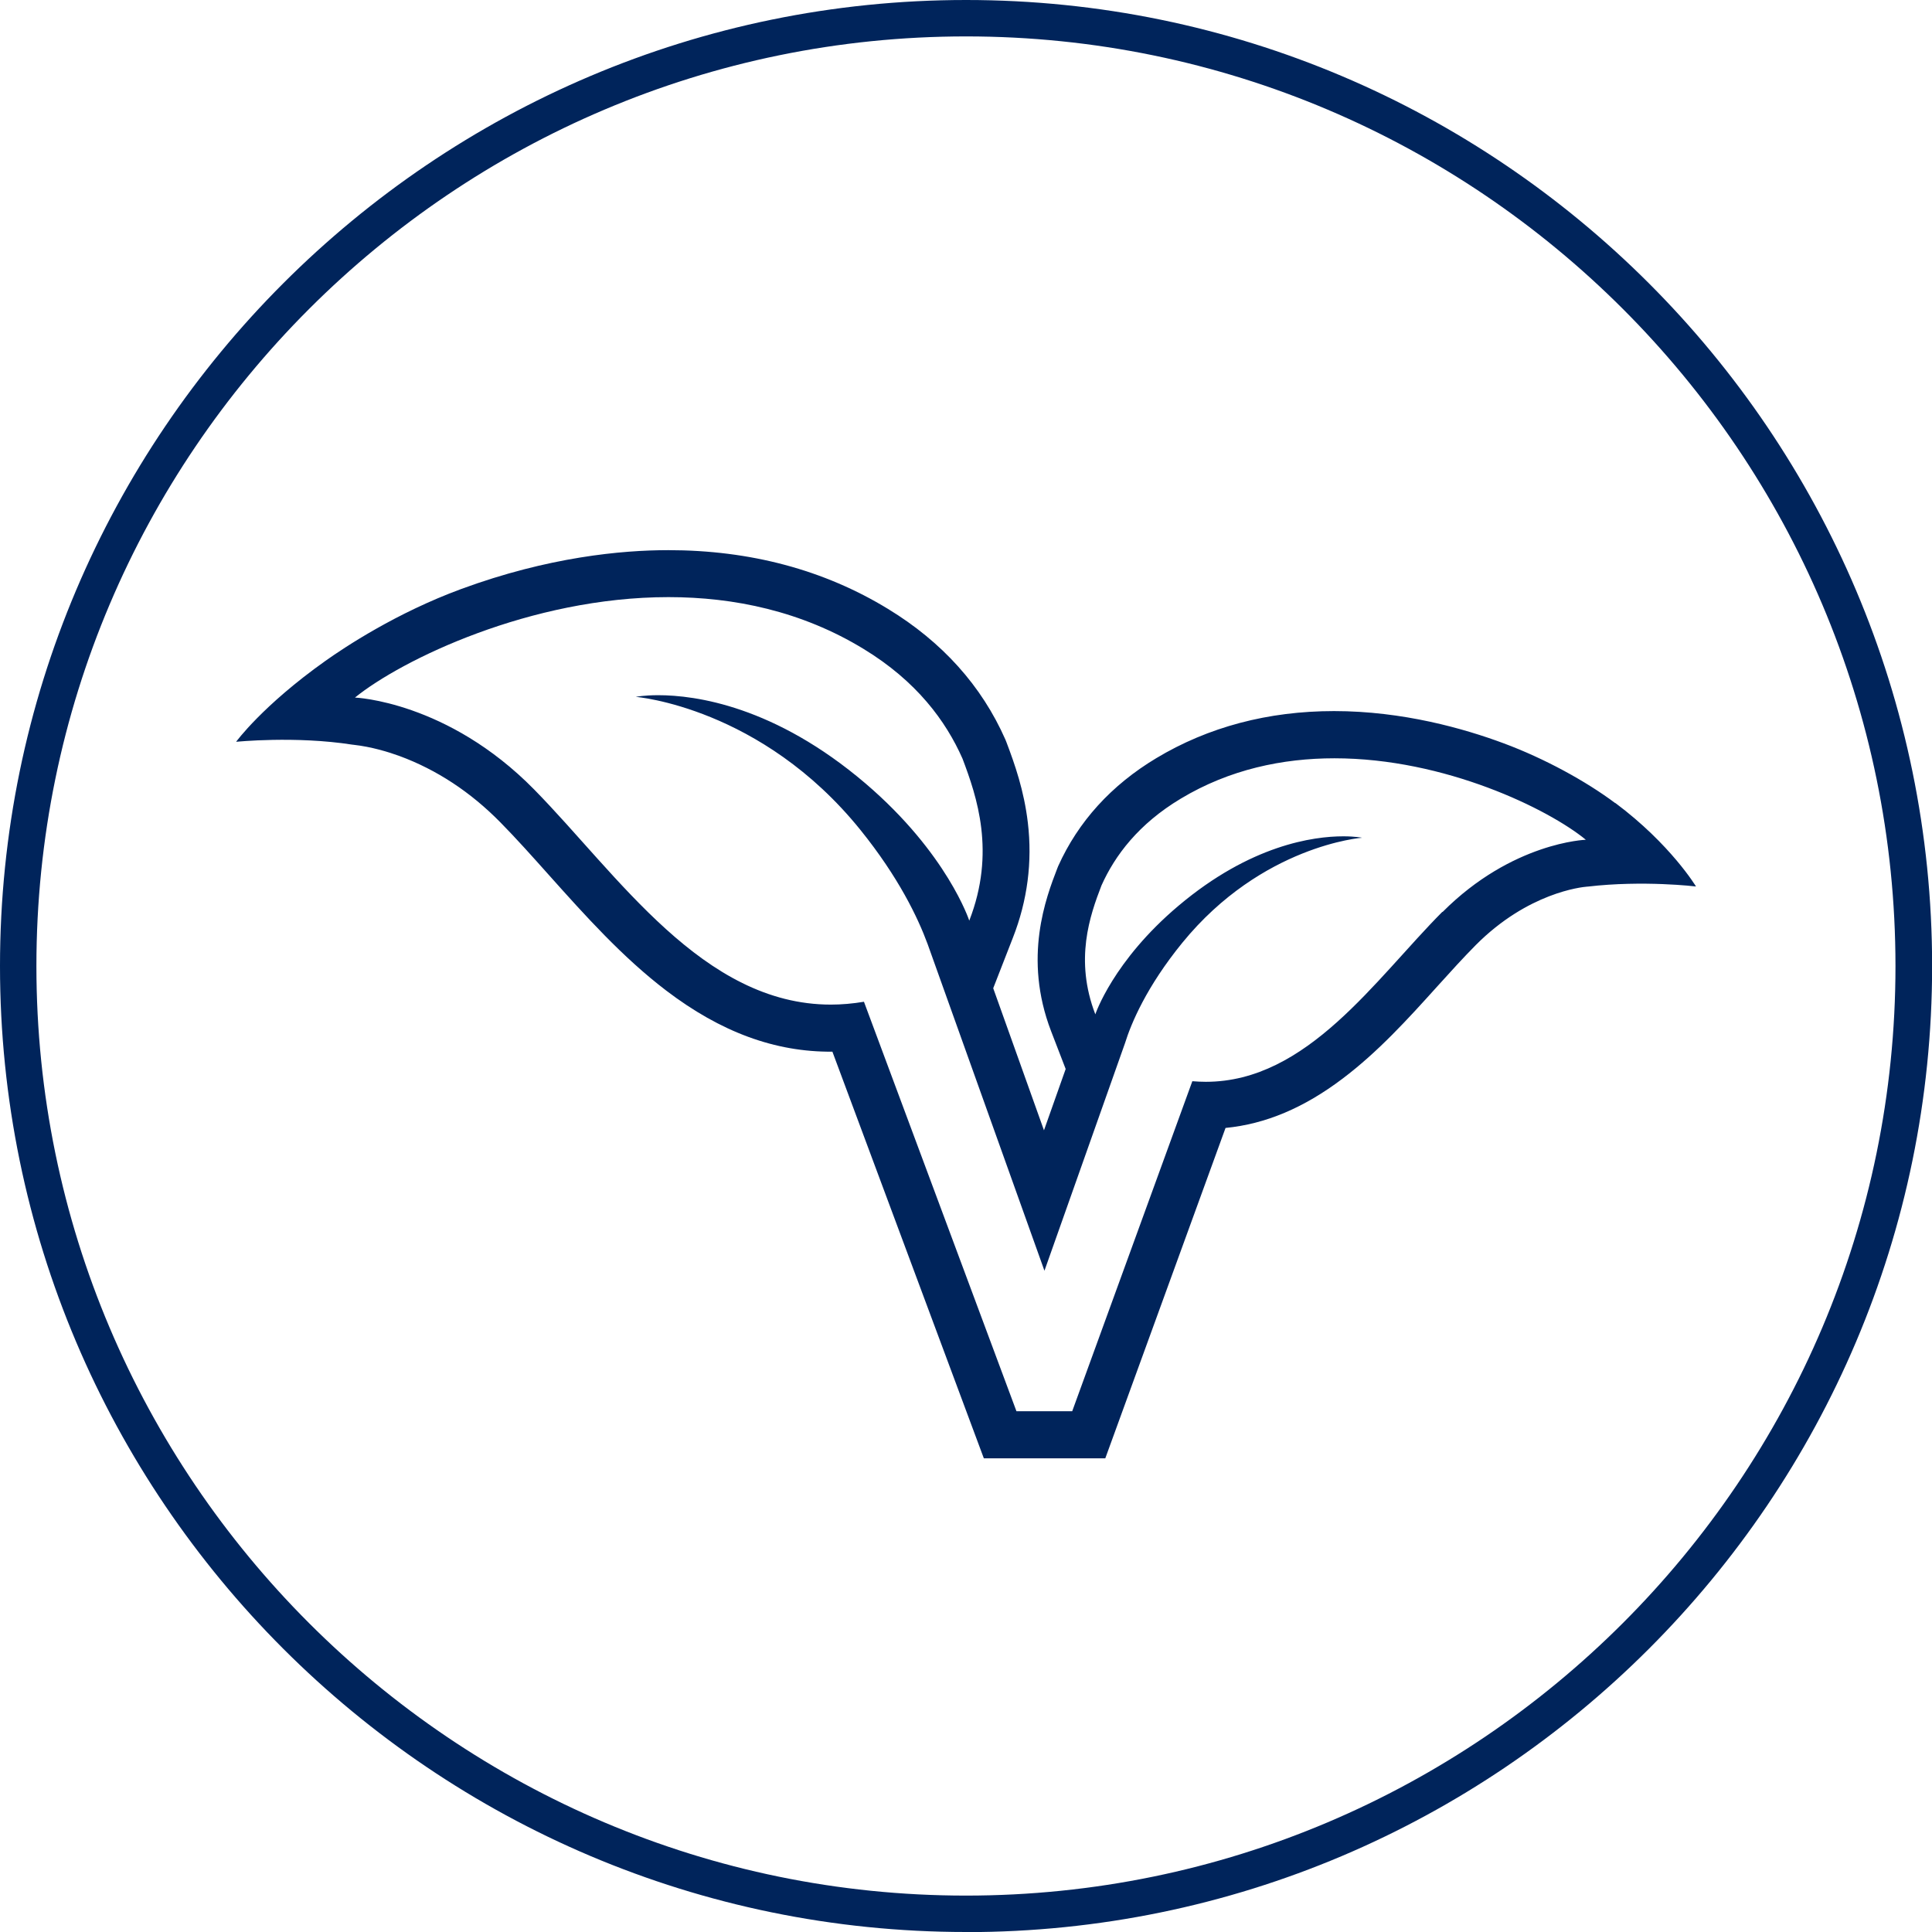
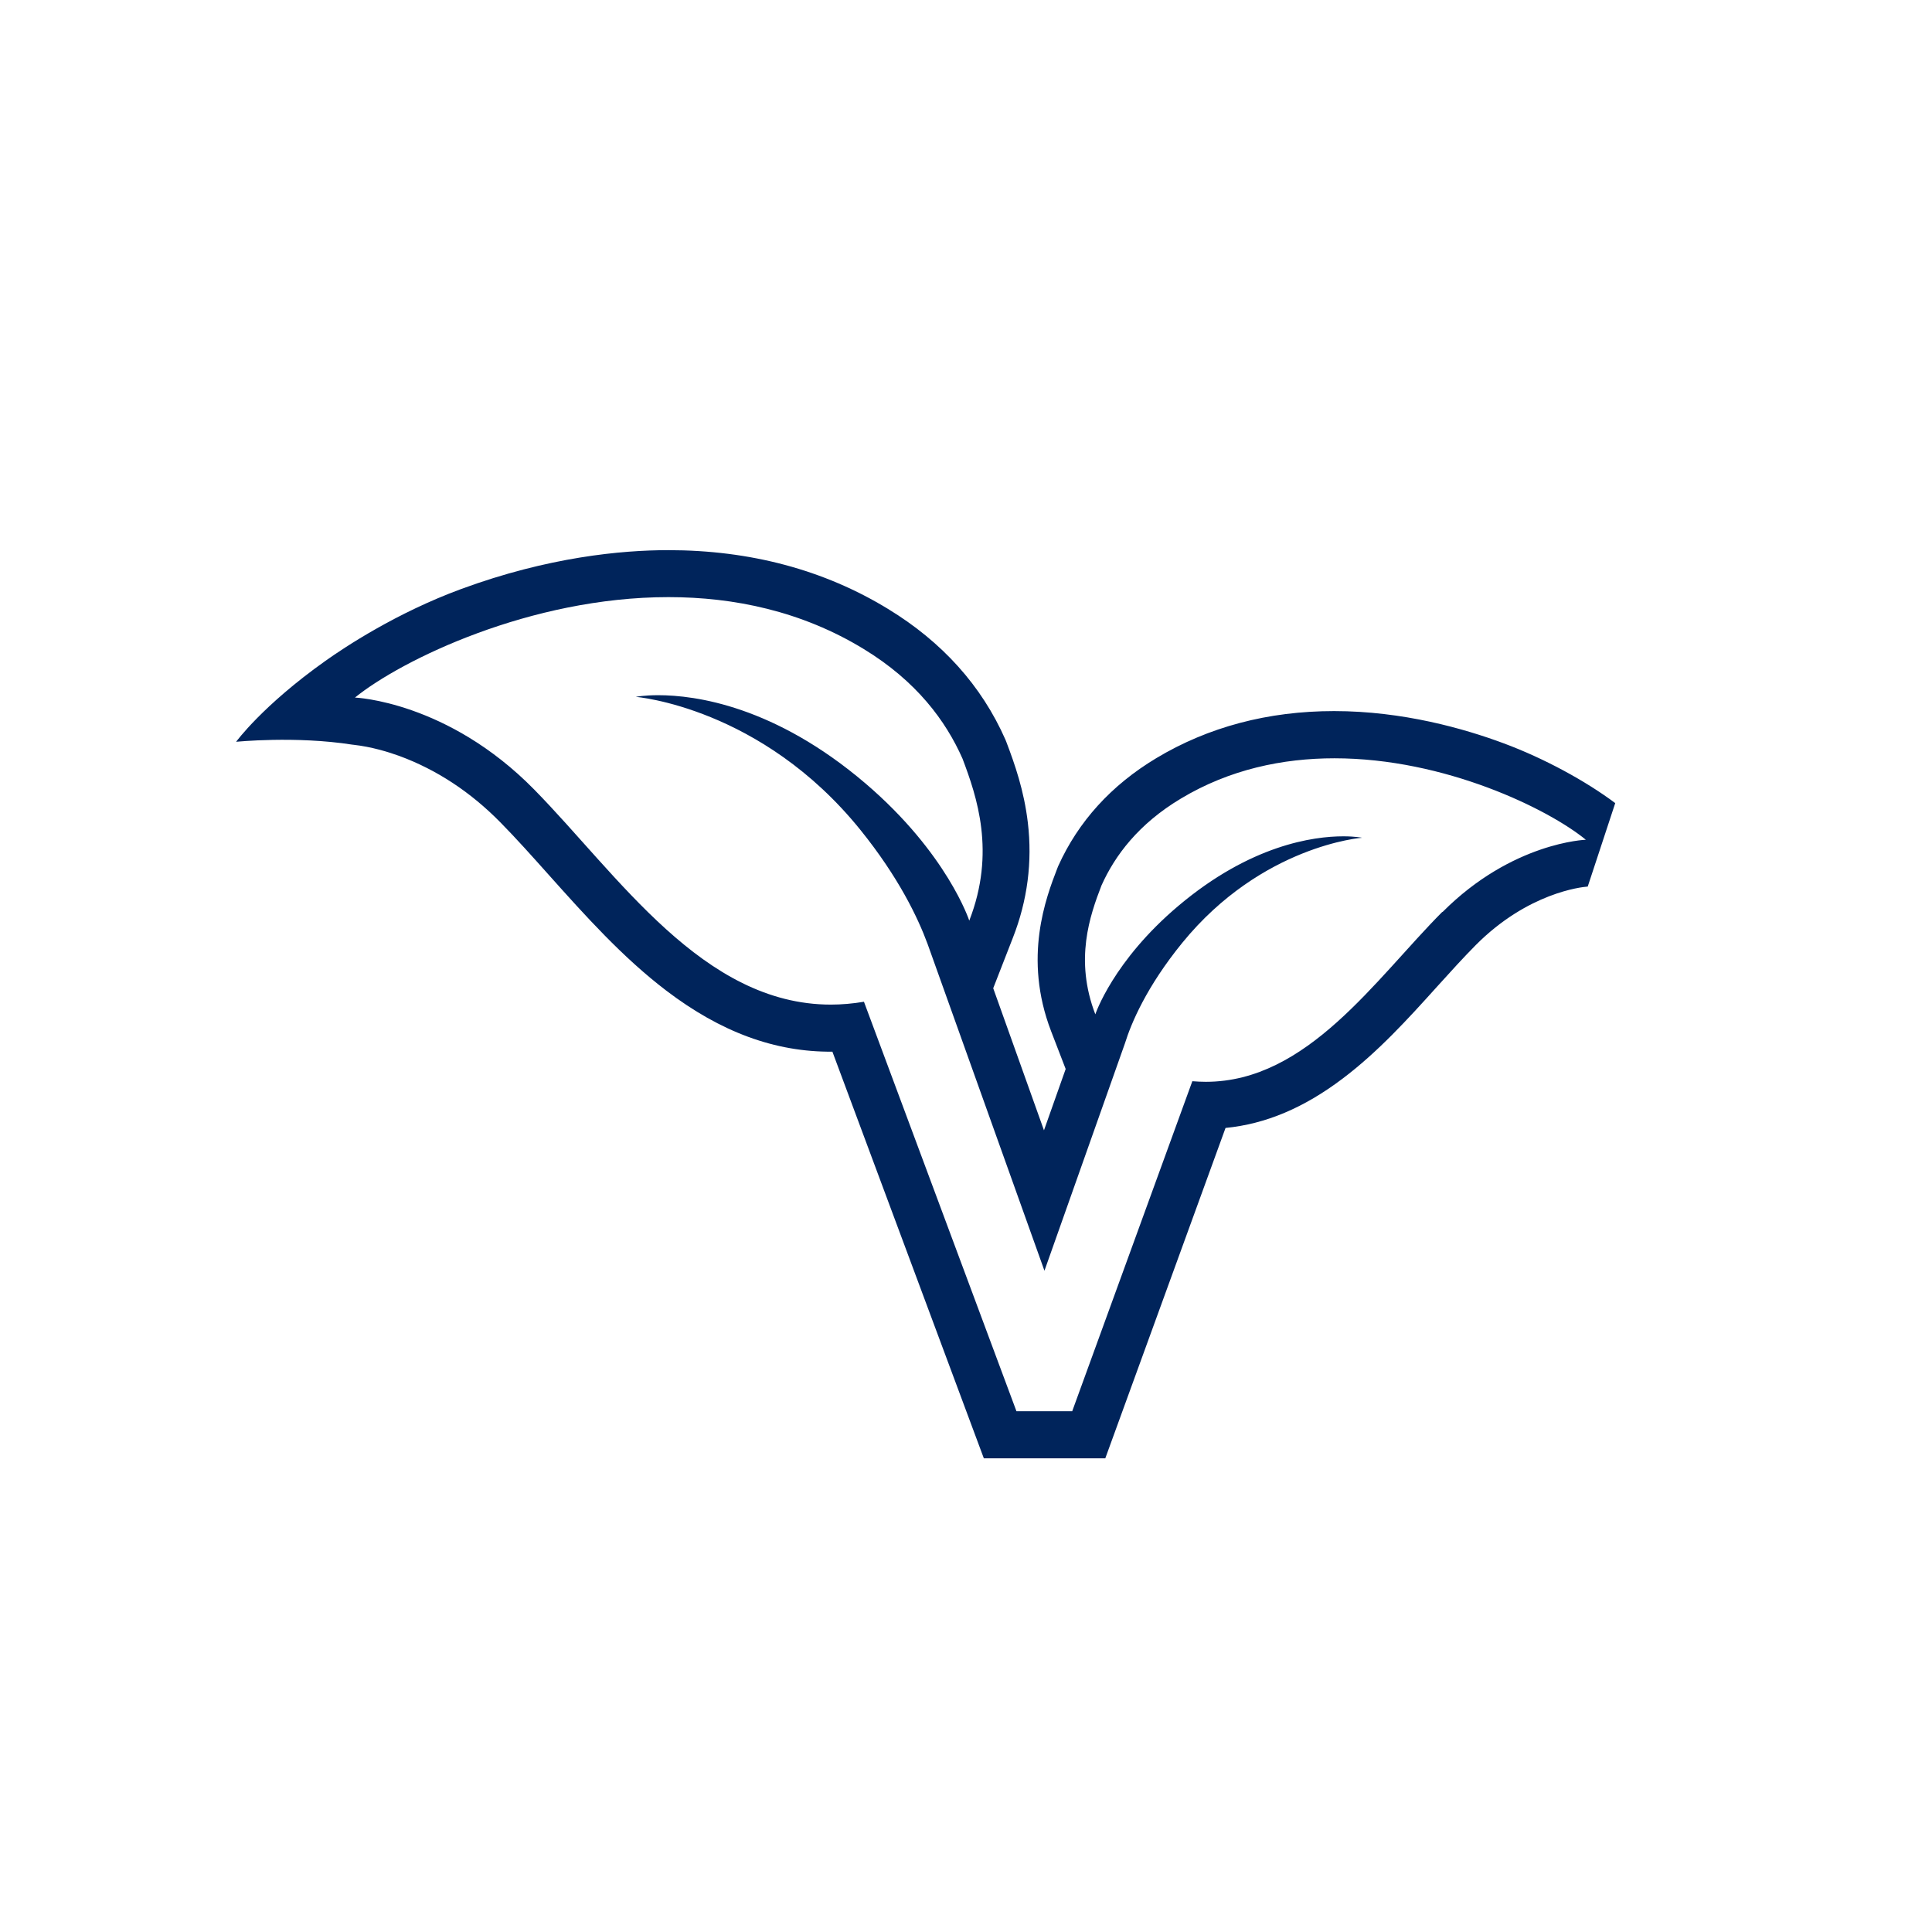
<svg xmlns="http://www.w3.org/2000/svg" id="uuid-80c138cd-147e-4460-9943-01599fdebe23" viewBox="0 0 16.291 16.291">
  <g id="uuid-ac8f07a7-bda2-4400-ad9f-0a8918a37140">
-     <path d="m13.62,6.772c-.247-.185-.596-.376-.94-.504-.333-.124-.851-.272-1.431-.272-.556,0-1.061.134-1.499.397-.38.228-.658.535-.827.91l-.008.02c-.094.244-.29.752-.052,1.372l.123.319-.183.517-.428-1.198.166-.426c.123-.314.165-.64.126-.97-.032-.271-.11-.493-.181-.68l-.008-.02c-.2-.454-.534-.825-.991-1.103-.539-.329-1.162-.495-1.852-.495-.391,0-1.011.057-1.747.328-.546.201-.981.49-1.143.605-.533.378-.754.683-.754.683,0,0,.498-.051.98.024.002 0.0.005.001.009.001.153.017.296.061.389.095.312.115.599.303.852.561.133.135.266.284.408.443.305.341.62.693.989.974.46.35.918.519,1.401.515l1.277,3.429h1.024l1.014-2.786c.338-.033.66-.169.986-.415.3-.226.555-.507.8-.779.113-.125.219-.242.324-.348.44-.442.891-.489.941-.493l.003-0c.469-.055.913-.001.913-.001,0,0-.213-.355-.68-.704Zm-1.458.917c-.566.569-1.138,1.433-1.994,1.433-.038,0-.076-.002-.114-.005l-1.013,2.783h-.47l-1.286-3.453c-.096.016-.189.024-.279.024-1.08,0-1.794-1.093-2.502-1.814-.732-.745-1.511-.775-1.511-.775.394-.319,1.481-.847,2.644-.847.553 0,1.124.119,1.645.437.447.272.694.608.834.925.121.32.282.789.057,1.366,0,0-.184-.566-.874-1.156-.766-.654-1.435-.745-1.749-.745-.121,0-.189.014-.189.014,0,0,1.058.085,1.895,1.123.321.398.484.739.566.962l.985,2.754.679-1.918c.052-.167.18-.475.484-.848.671-.822,1.515-.885,1.515-.885,0,0-.057-.012-.158-.012-.253,0-.782.073-1.389.585-.553.466-.702.916-.702.916-.177-.46-.046-.833.052-1.087.113-.252.312-.518.669-.732.411-.247.86-.34,1.295-.34.933,0,1.806.429,2.12.687,0,0-.621.02-1.208.609Z" fill="#00245b" />
-     <path d="m8.146,16.291C3.654,16.291,0,12.637,0,8.146S3.654,0,8.146,0s8.146,3.654,8.146,8.146-3.654,8.146-8.146,8.146ZM8.146.307C3.824.307.307,3.824.307,8.146s3.516,7.838,7.838,7.838,7.838-3.516,7.838-7.838S12.468.307,8.146.307Z" fill="#00245b" />
+     <path d="m13.62,6.772c-.247-.185-.596-.376-.94-.504-.333-.124-.851-.272-1.431-.272-.556,0-1.061.134-1.499.397-.38.228-.658.535-.827.91l-.008.02c-.094.244-.29.752-.052,1.372l.123.319-.183.517-.428-1.198.166-.426c.123-.314.165-.64.126-.97-.032-.271-.11-.493-.181-.68l-.008-.02c-.2-.454-.534-.825-.991-1.103-.539-.329-1.162-.495-1.852-.495-.391,0-1.011.057-1.747.328-.546.201-.981.49-1.143.605-.533.378-.754.683-.754.683,0,0,.498-.051.98.024.002 0.0.005.001.009.001.153.017.296.061.389.095.312.115.599.303.852.561.133.135.266.284.408.443.305.341.62.693.989.974.46.35.918.519,1.401.515l1.277,3.429h1.024l1.014-2.786c.338-.033.66-.169.986-.415.3-.226.555-.507.8-.779.113-.125.219-.242.324-.348.44-.442.891-.489.941-.493l.003-0Zm-1.458.917c-.566.569-1.138,1.433-1.994,1.433-.038,0-.076-.002-.114-.005l-1.013,2.783h-.47l-1.286-3.453c-.096.016-.189.024-.279.024-1.08,0-1.794-1.093-2.502-1.814-.732-.745-1.511-.775-1.511-.775.394-.319,1.481-.847,2.644-.847.553 0,1.124.119,1.645.437.447.272.694.608.834.925.121.32.282.789.057,1.366,0,0-.184-.566-.874-1.156-.766-.654-1.435-.745-1.749-.745-.121,0-.189.014-.189.014,0,0,1.058.085,1.895,1.123.321.398.484.739.566.962l.985,2.754.679-1.918c.052-.167.18-.475.484-.848.671-.822,1.515-.885,1.515-.885,0,0-.057-.012-.158-.012-.253,0-.782.073-1.389.585-.553.466-.702.916-.702.916-.177-.46-.046-.833.052-1.087.113-.252.312-.518.669-.732.411-.247.86-.34,1.295-.34.933,0,1.806.429,2.12.687,0,0-.621.02-1.208.609Z" fill="#00245b" />
  </g>
</svg>